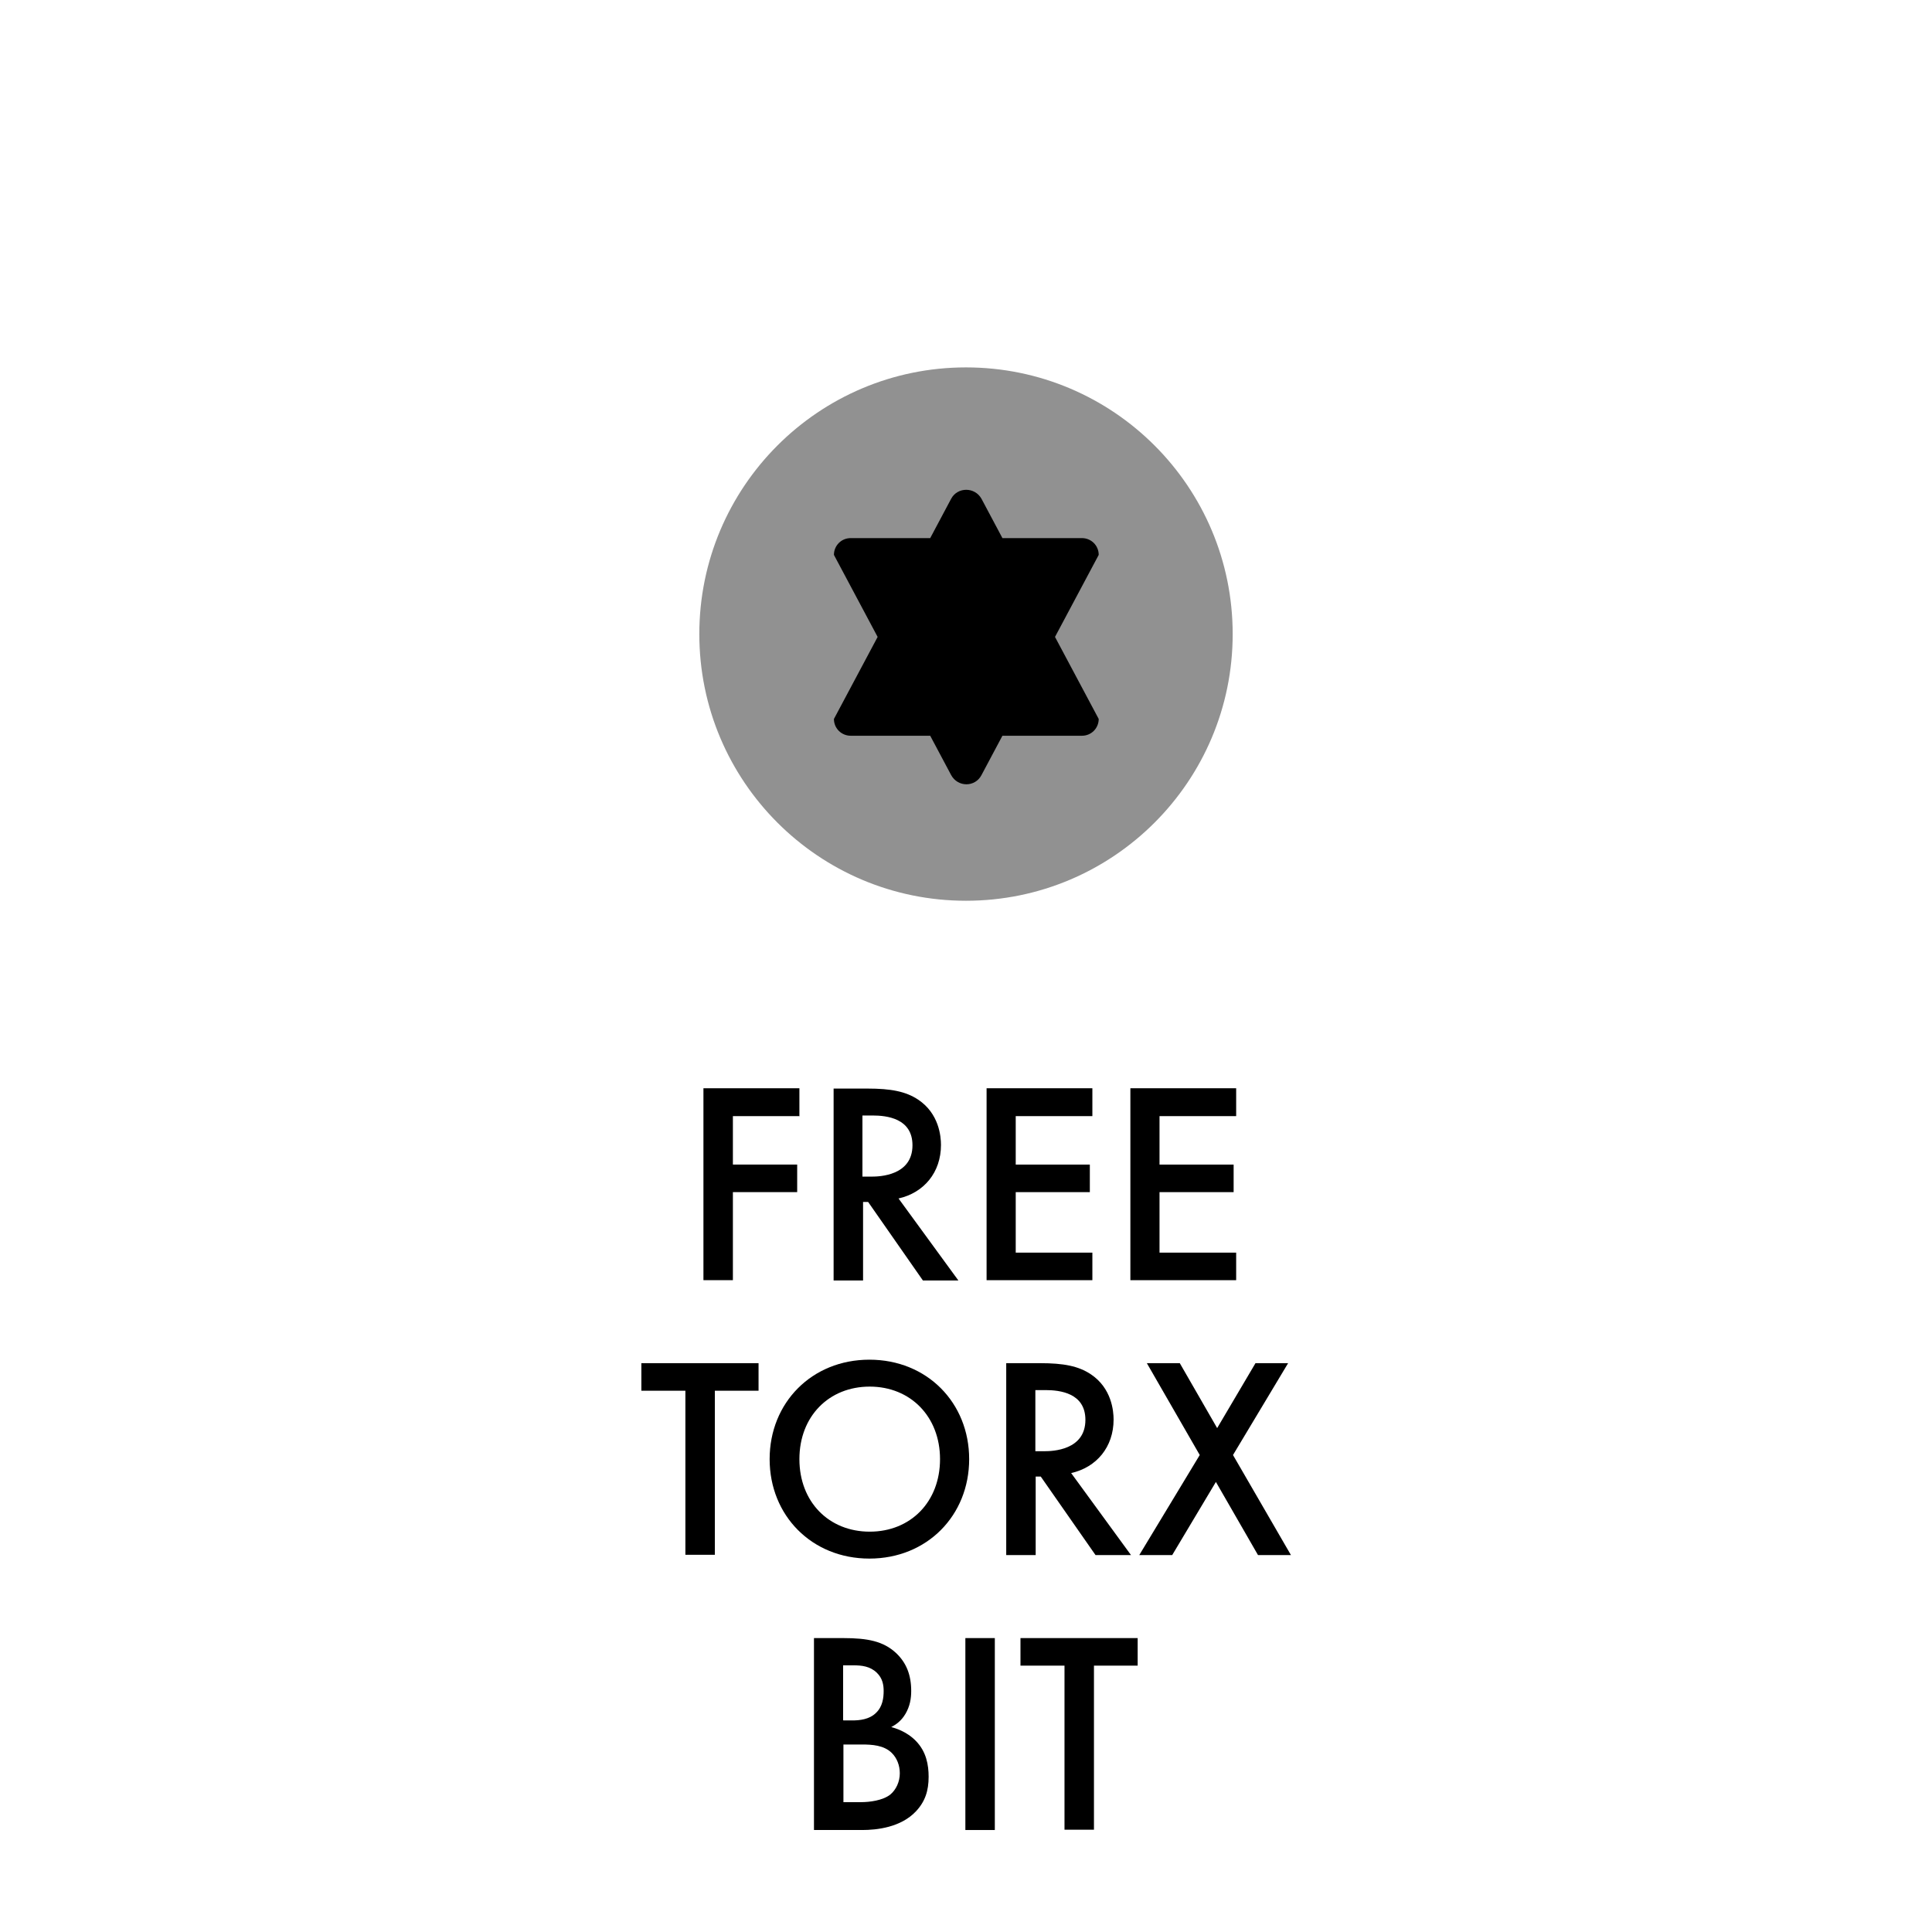
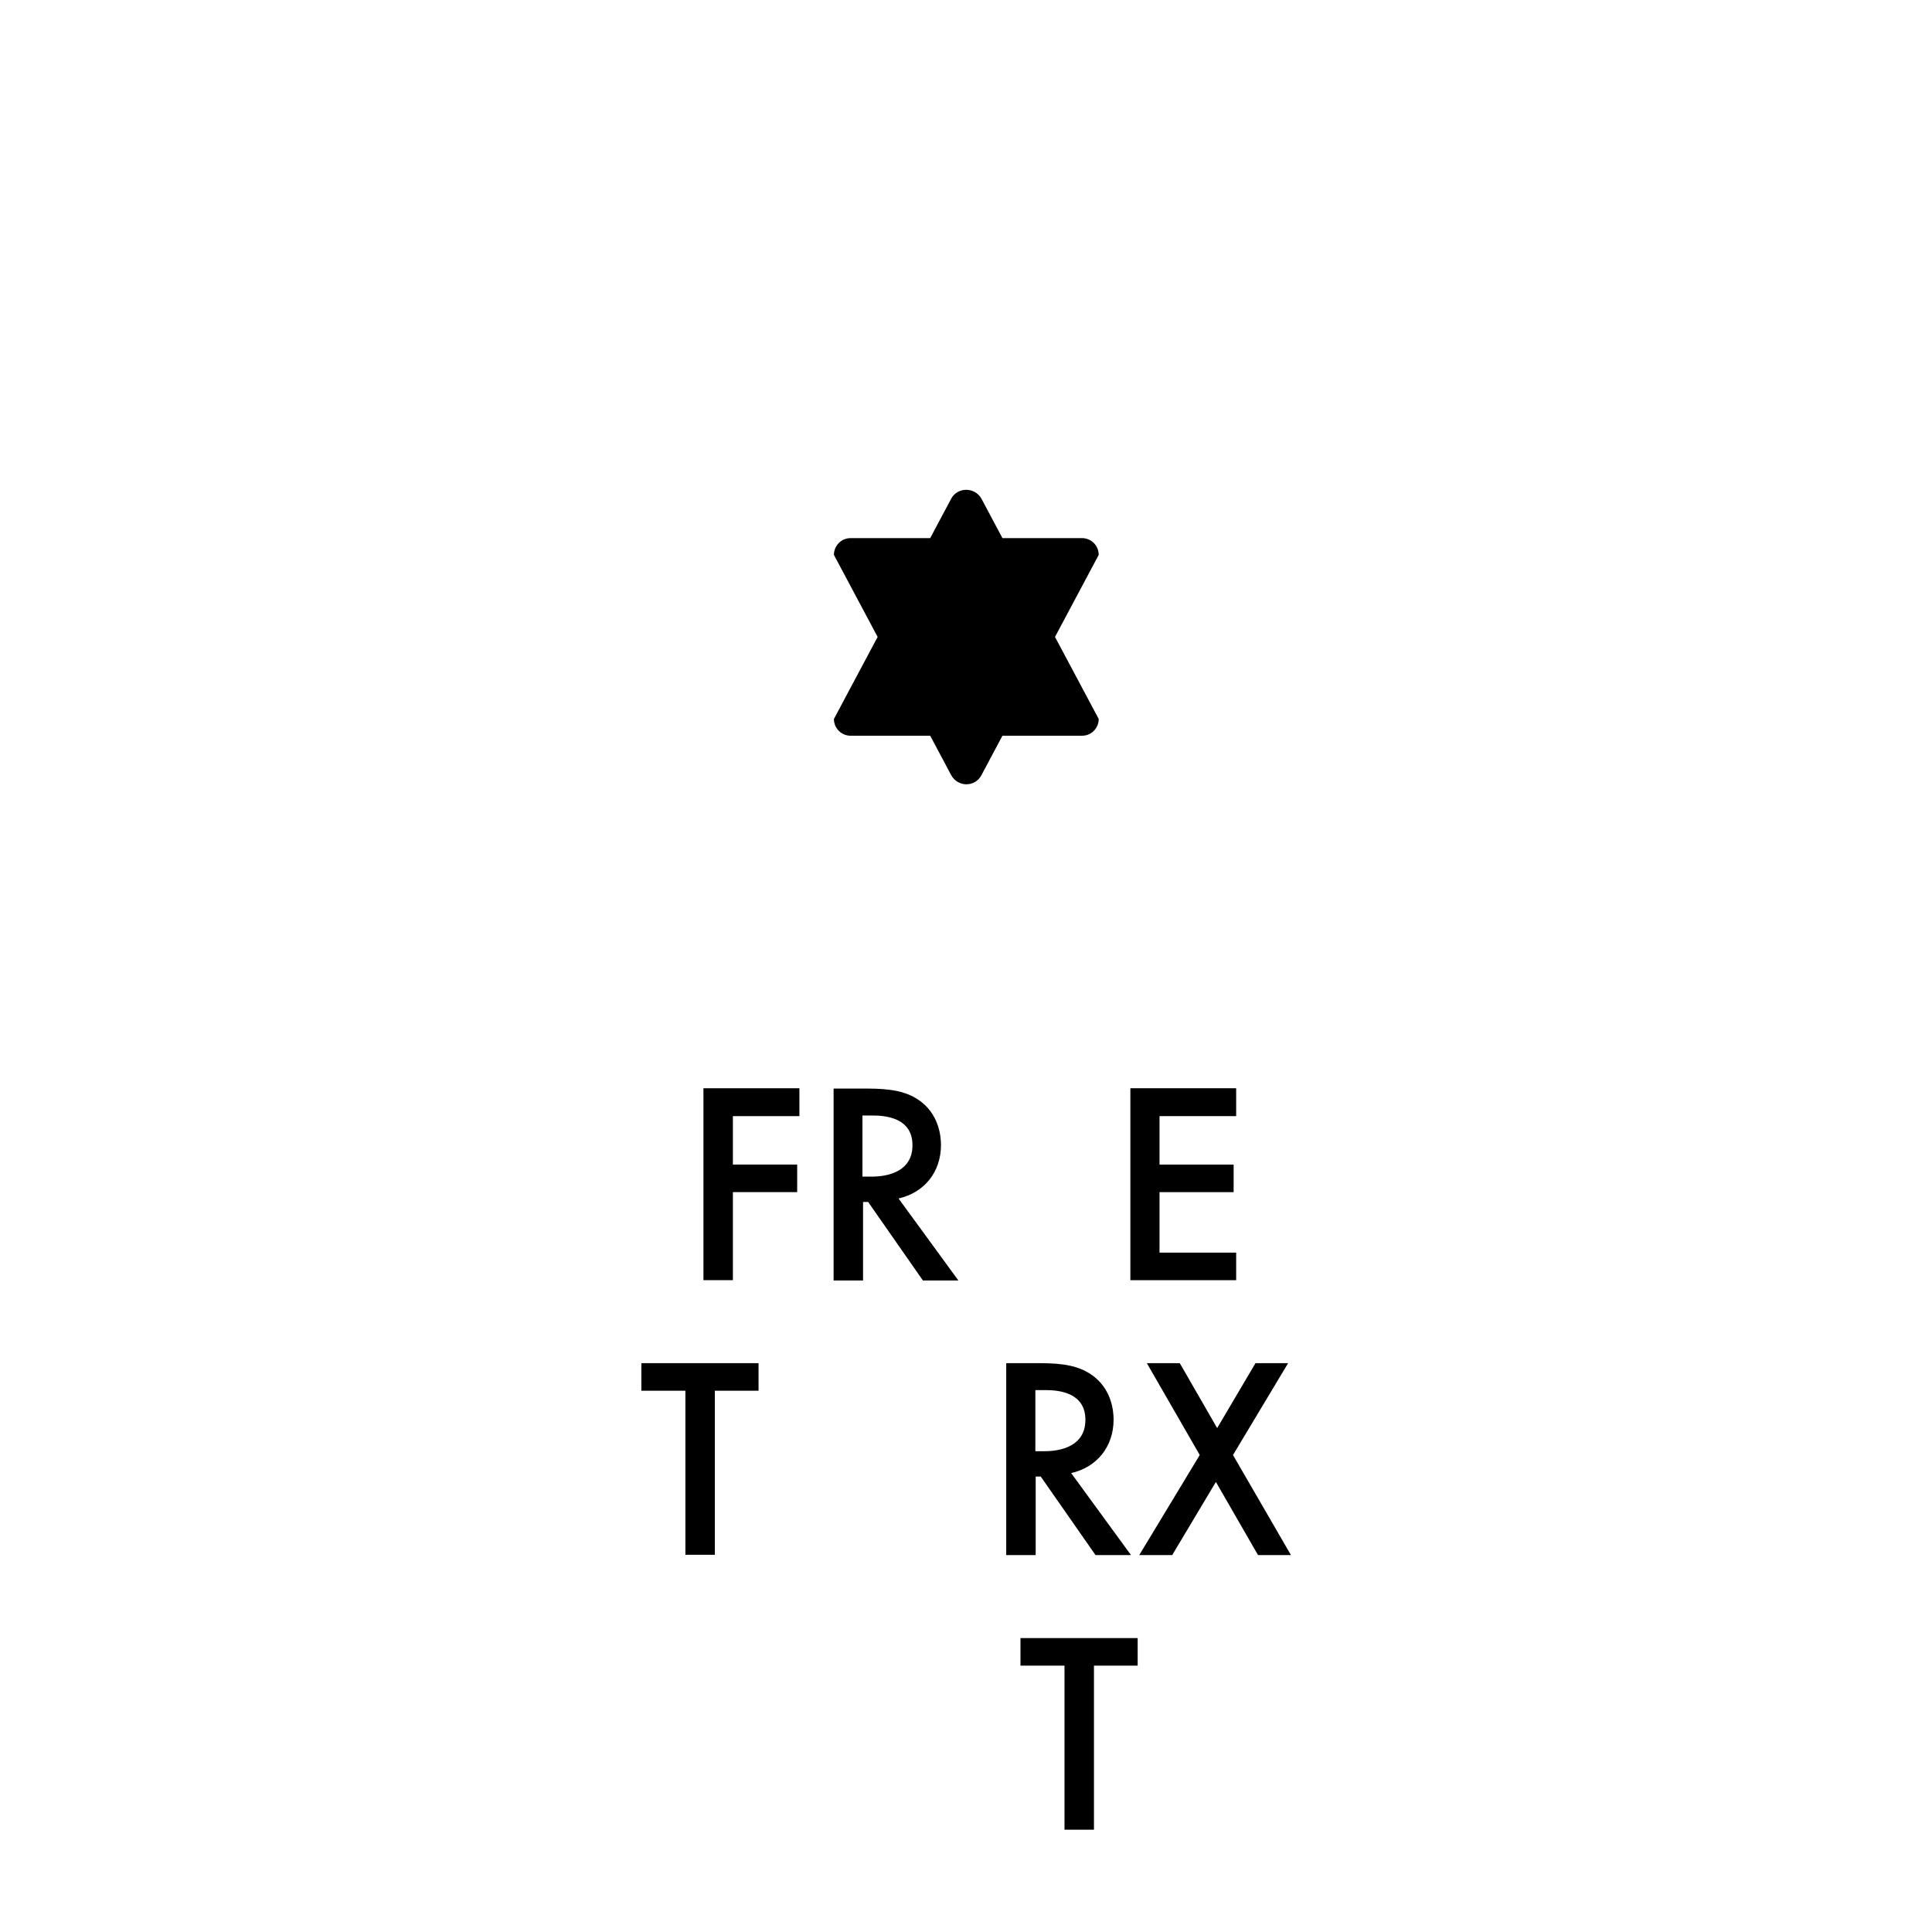
<svg xmlns="http://www.w3.org/2000/svg" id="Layer_1" width="61" height="61" viewBox="0 0 61 61">
  <defs>
    <style>.cls-1{fill:#919191;}</style>
  </defs>
  <path d="M25.25,35.24h-2.11v1.53h2.03v.87h-2.03v2.78h-.93v-6.06h3.03v.87Z" />
  <path d="M27.39,34.37c.74,0,1.21.09,1.6.35.66.44.72,1.16.72,1.43,0,.87-.54,1.51-1.34,1.69l1.89,2.59h-1.12l-1.73-2.48h-.16v2.48h-.93v-6.06h1.08ZM27.23,37.15h.29c.25,0,1.29-.03,1.29-.99,0-.85-.81-.94-1.26-.94h-.32v1.92Z" />
-   <path d="M34.49,35.24h-2.42v1.53h2.34v.87h-2.34v1.91h2.42v.87h-3.34v-6.06h3.34v.87Z" />
  <path d="M39.03,35.24h-2.42v1.53h2.34v.87h-2.34v1.91h2.42v.87h-3.34v-6.06h3.34v.87Z" />
  <path d="M22.57,43.91v5.18h-.93v-5.18h-1.39v-.87h3.7v.87h-1.39Z" />
-   <path d="M30.6,46.07c0,1.78-1.33,3.14-3.15,3.14s-3.15-1.36-3.15-3.14,1.33-3.14,3.15-3.14,3.15,1.36,3.15,3.14ZM29.68,46.07c0-1.34-.93-2.29-2.22-2.29s-2.22.94-2.22,2.29.93,2.29,2.22,2.29,2.22-.94,2.22-2.29Z" />
  <path d="M32.84,43.04c.74,0,1.21.09,1.6.35.66.44.72,1.16.72,1.43,0,.87-.54,1.51-1.34,1.69l1.89,2.59h-1.12l-1.73-2.48h-.16v2.48h-.93v-6.06h1.08ZM32.69,45.82h.29c.25,0,1.29-.03,1.29-.99,0-.85-.81-.94-1.26-.94h-.32v1.92Z" />
  <path d="M37.88,45.94l-1.67-2.9h1.04l1.18,2.05,1.21-2.05h1.03l-1.74,2.9,1.83,3.16h-1.04l-1.33-2.31-1.38,2.31h-1.04l1.91-3.16Z" />
-   <path d="M26.62,51.72c.78,0,1.27.1,1.67.47.33.31.48.7.48,1.2,0,.24-.04.48-.18.72-.14.24-.32.35-.45.42.11.03.48.13.78.44.33.34.4.76.4,1.13,0,.44-.11.78-.4,1.09-.48.51-1.24.59-1.7.59h-1.52v-6.06h.92ZM26.63,54.32h.28c.23,0,.54-.03.75-.24.21-.2.24-.48.24-.69,0-.18-.03-.4-.22-.58-.21-.2-.47-.23-.74-.23h-.32v1.73ZM26.63,56.9h.56c.26,0,.68-.05.92-.24.18-.15.3-.4.3-.67,0-.25-.09-.48-.25-.64-.25-.25-.63-.27-.95-.27h-.58v1.82Z" />
-   <path d="M31.41,51.72v6.06h-.93v-6.06h.93Z" />
+   <path d="M31.41,51.72v6.06h-.93h.93Z" />
  <path d="M34.54,52.59v5.18h-.93v-5.18h-1.39v-.87h3.7v.87h-1.39Z" />
-   <circle class="cls-1" cx="30.5" cy="20.02" r="8.42" />
  <path d="M34.69,17.52c0-.3-.24-.53-.53-.53h-2.51l-.66-1.24c-.21-.38-.76-.38-.96,0l-.66,1.24h-2.51c-.3,0-.53.24-.53.53l1.38,2.59-1.38,2.59c0,.3.24.53.53.53h2.51l.66,1.24c.21.39.76.39.96,0l.66-1.24h2.51c.3,0,.53-.24.53-.53l-1.38-2.59,1.38-2.59Z" />
</svg>